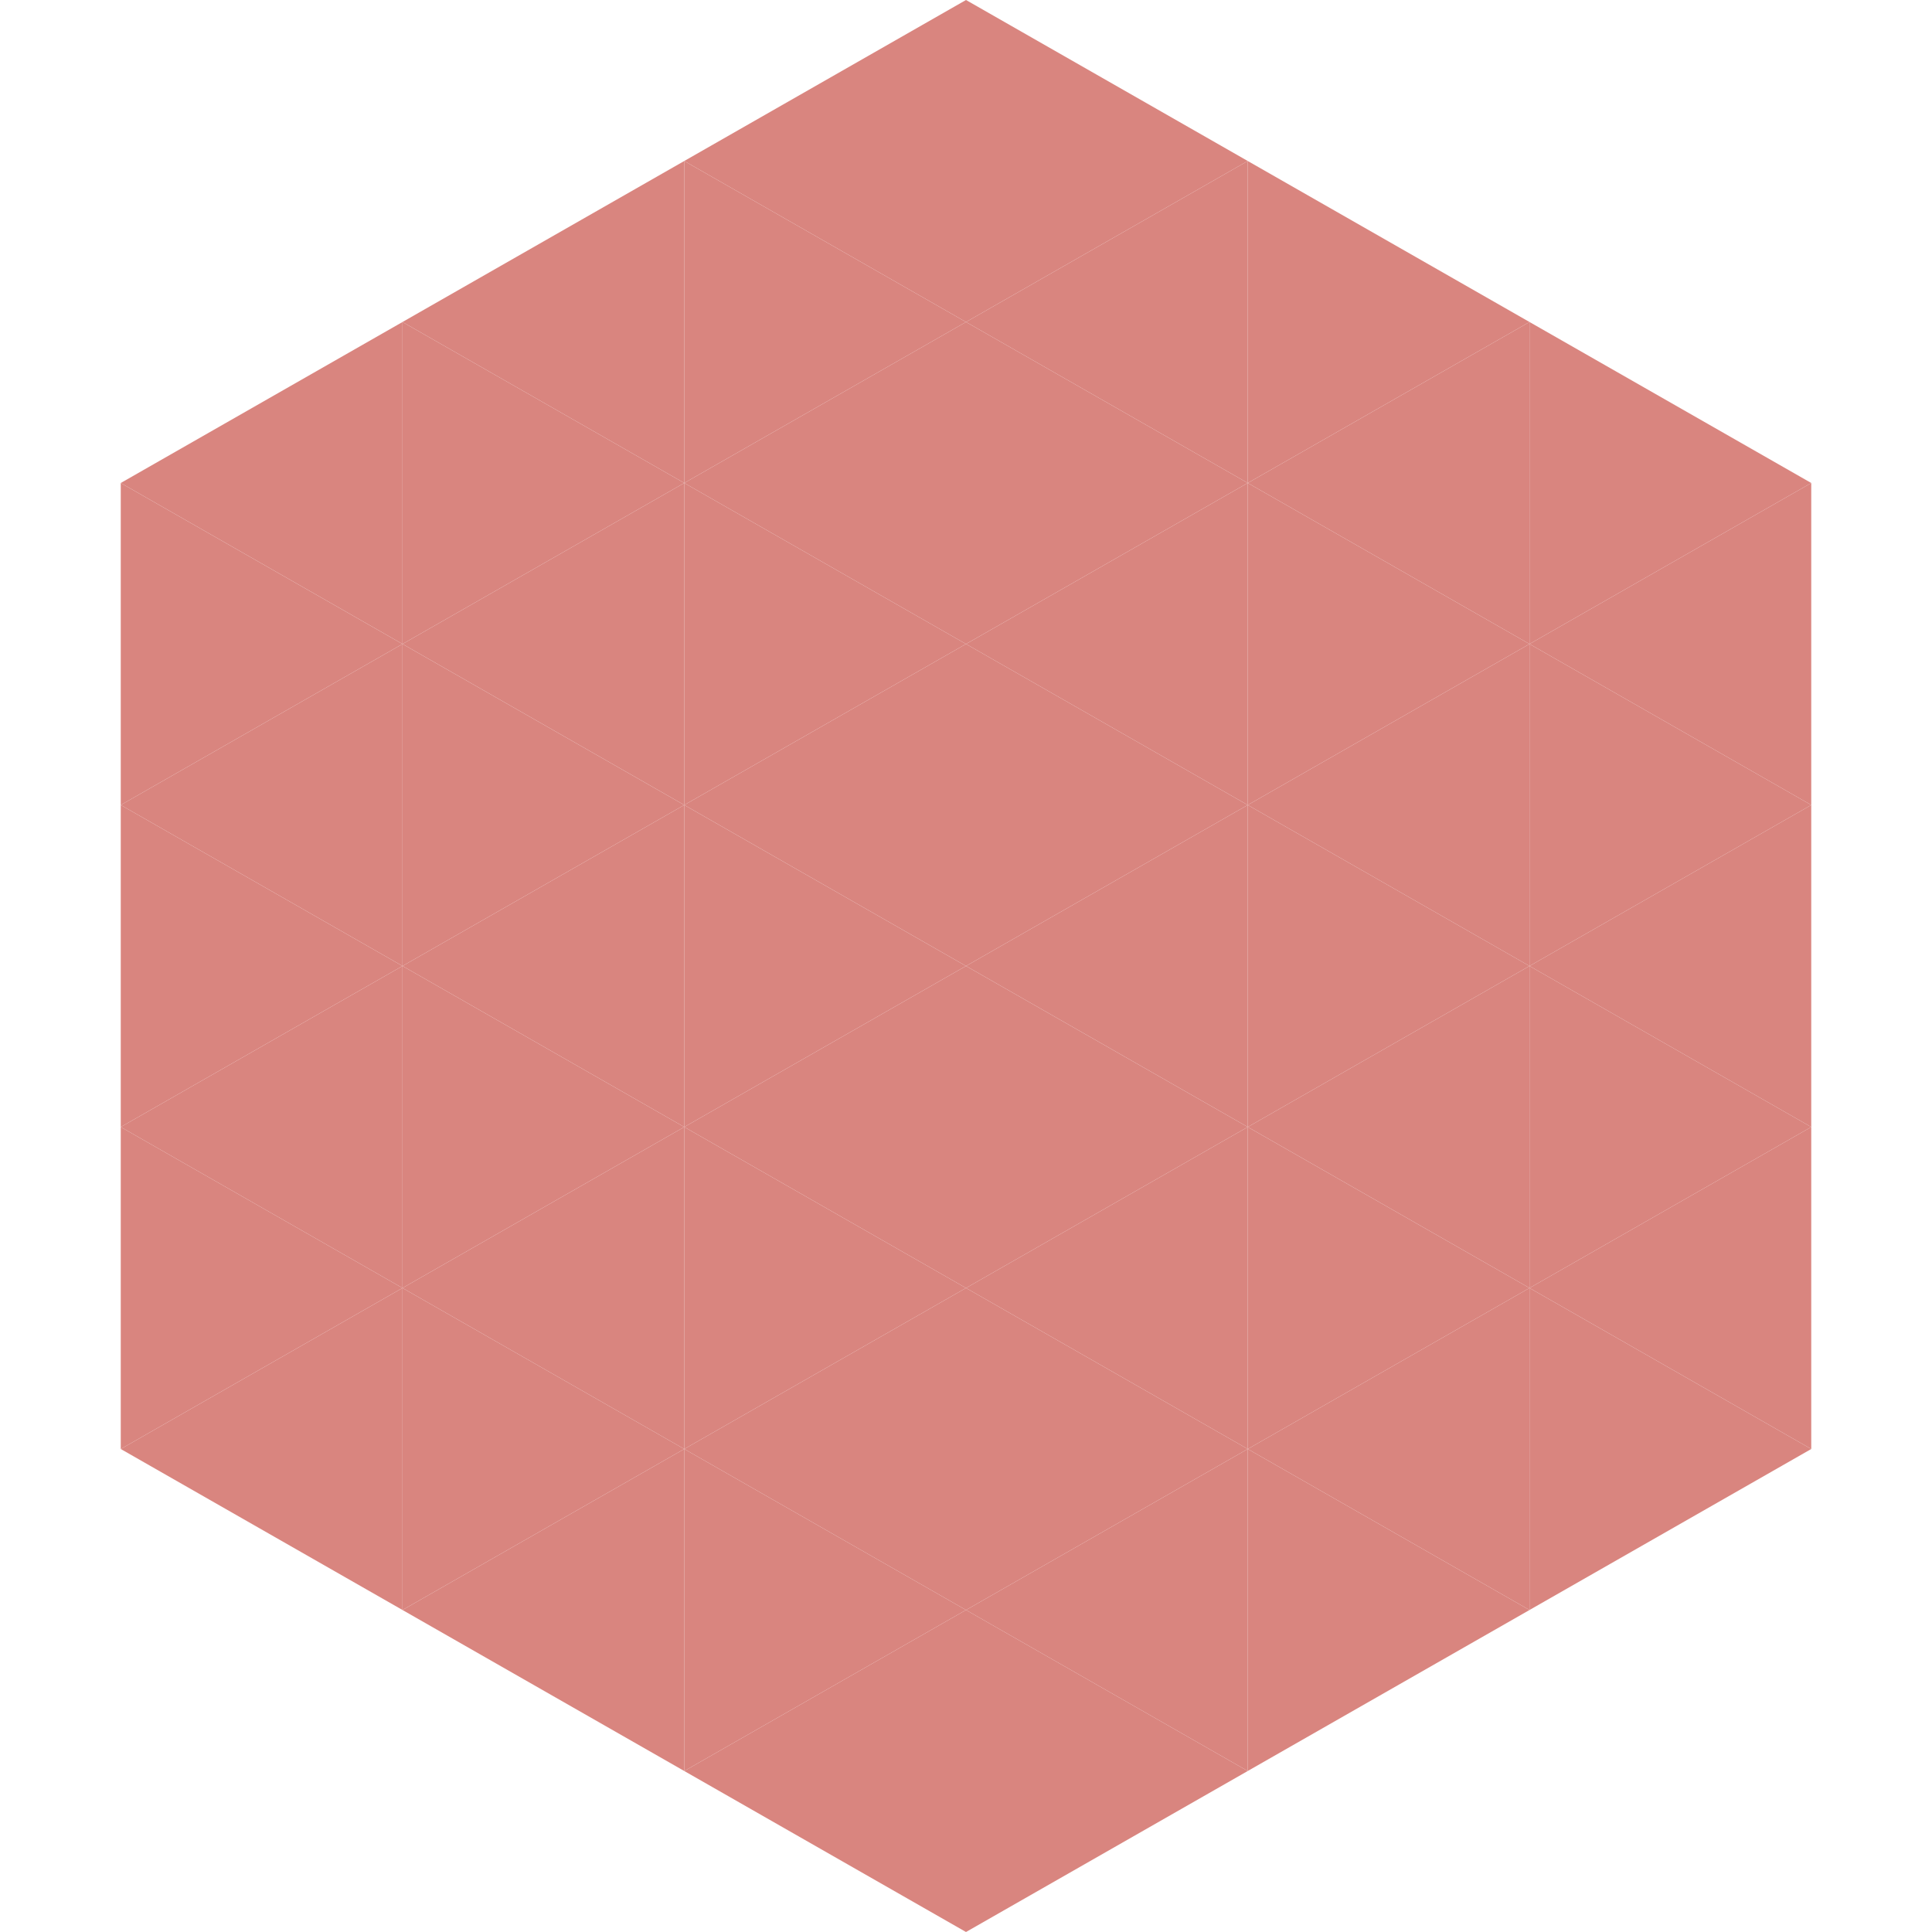
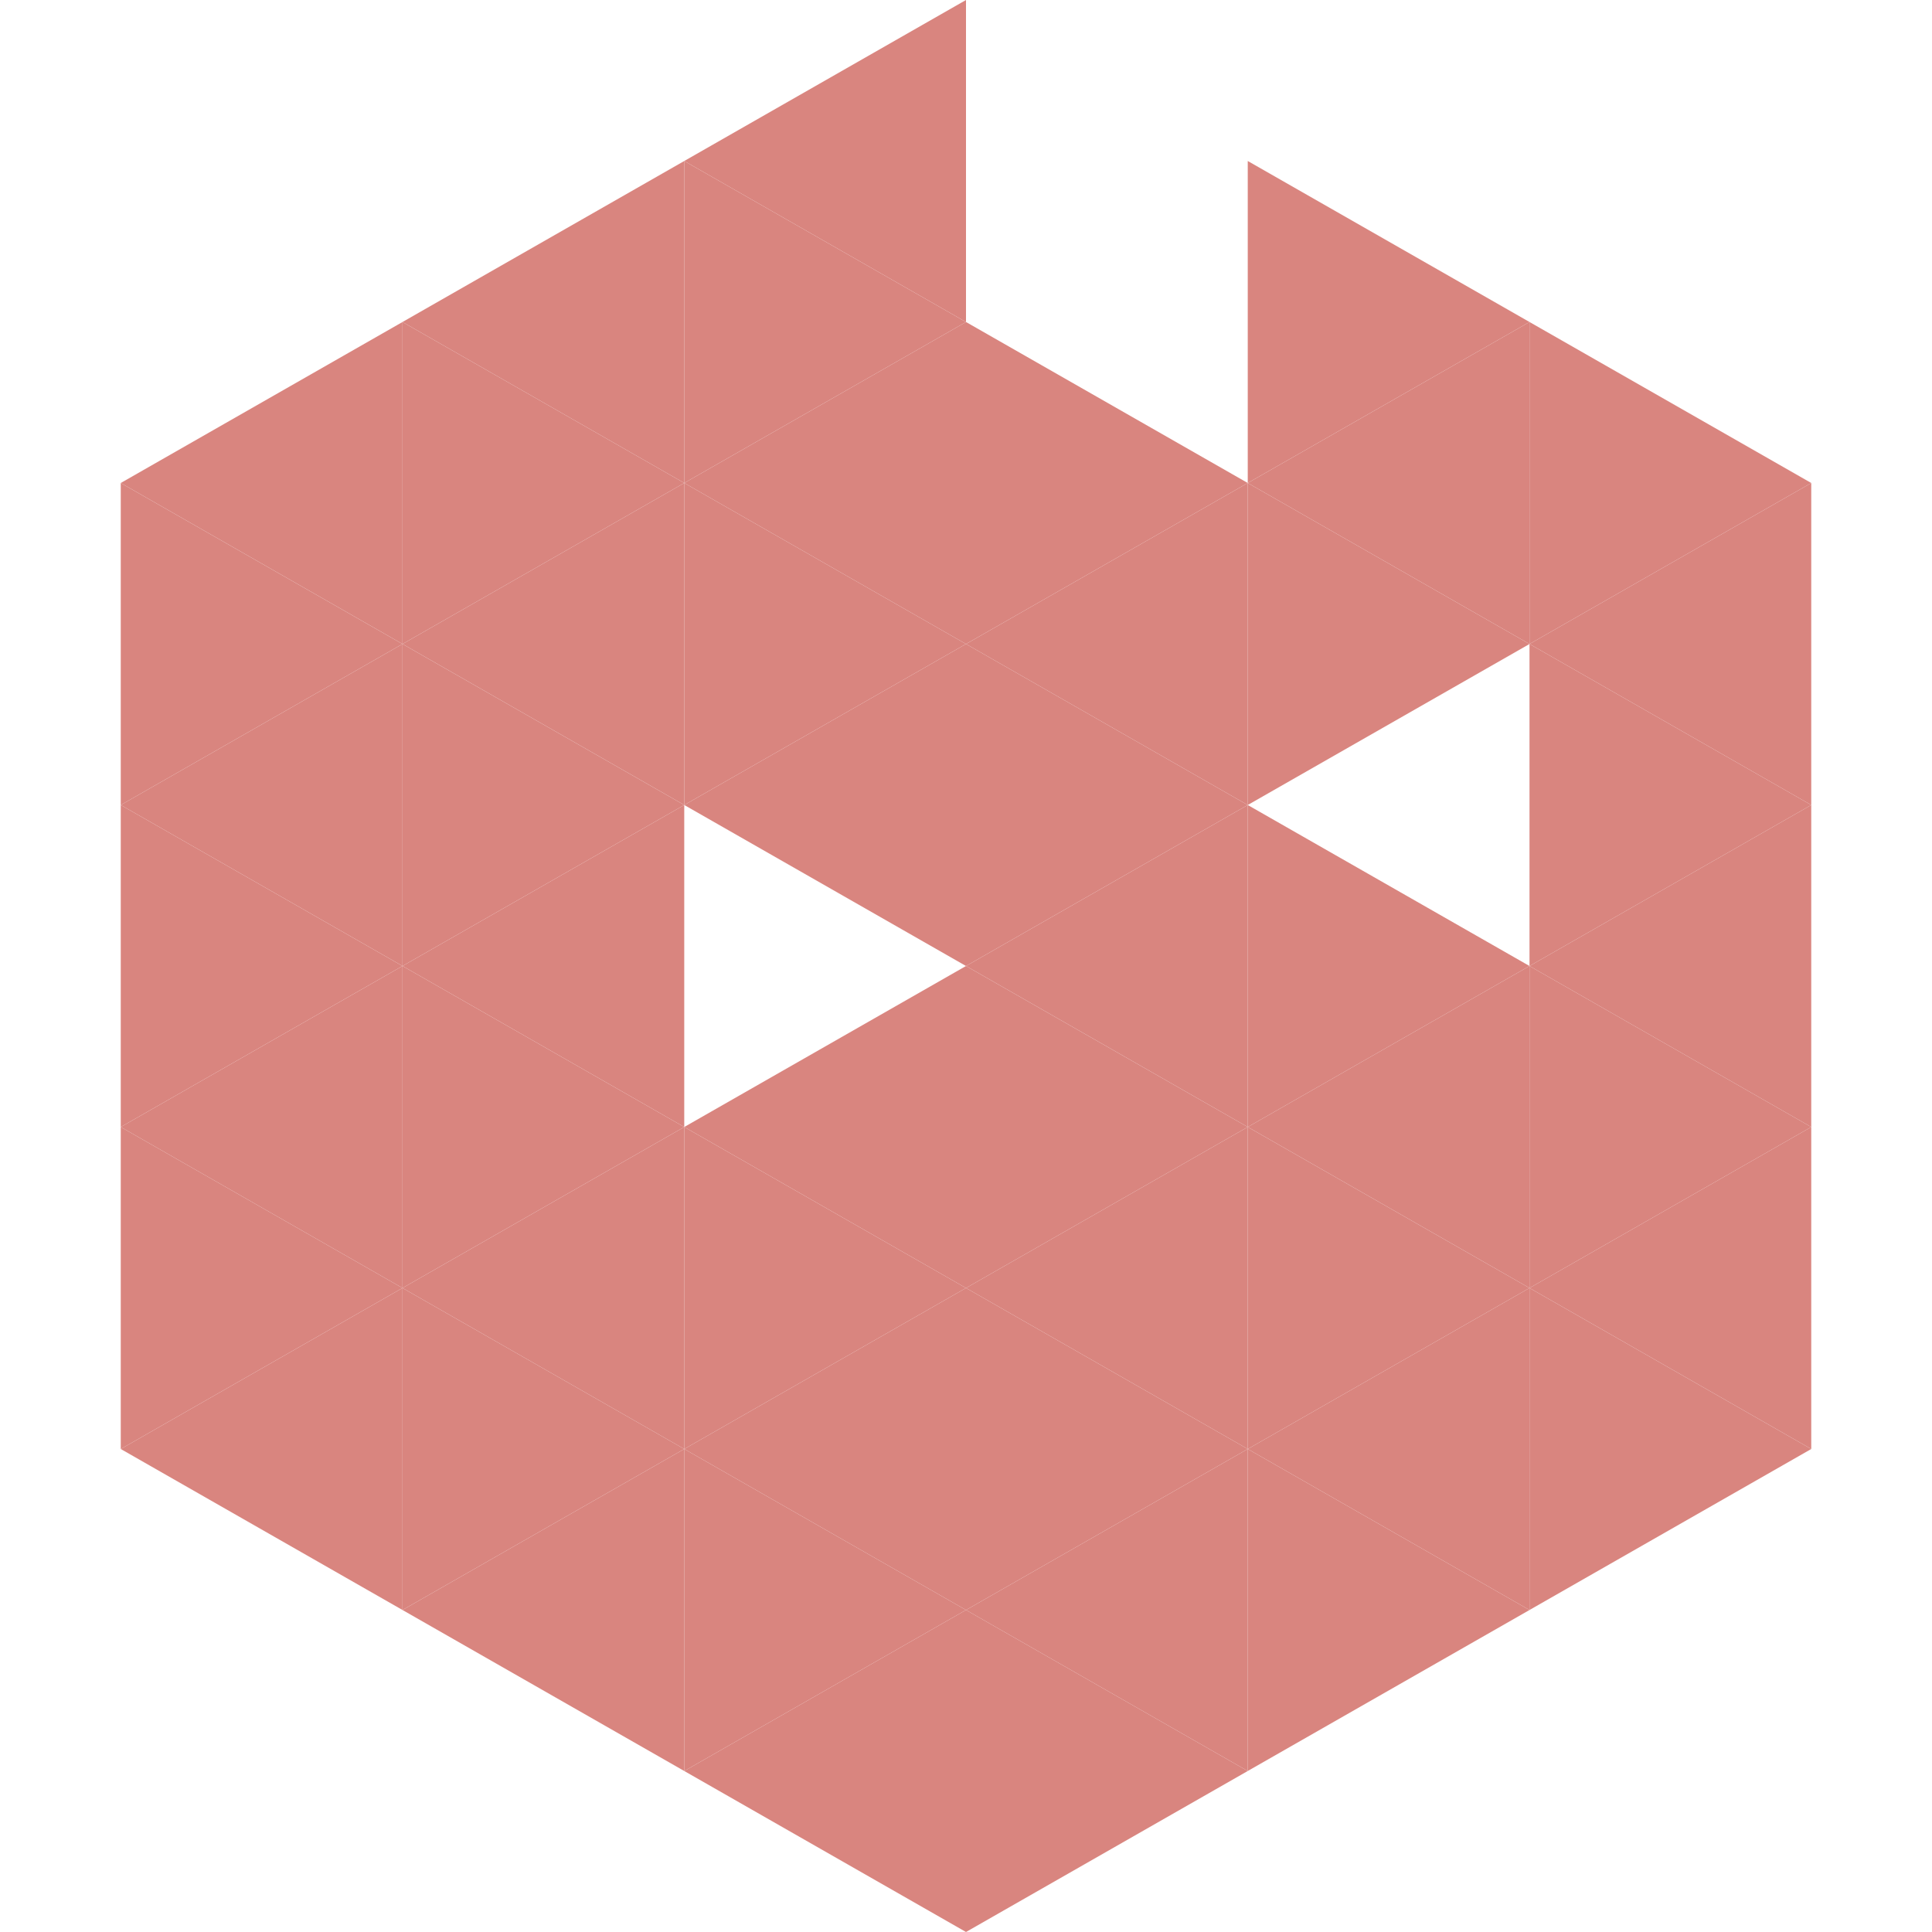
<svg xmlns="http://www.w3.org/2000/svg" width="240" height="240">
  <polygon points="50,40 15,60 50,80" style="fill:rgb(217,133,127)" />
  <polygon points="190,40 225,60 190,80" style="fill:rgb(217,133,127)" />
  <polygon points="15,60 50,80 15,100" style="fill:rgb(217,133,127)" />
  <polygon points="225,60 190,80 225,100" style="fill:rgb(217,133,127)" />
  <polygon points="50,80 15,100 50,120" style="fill:rgb(217,133,127)" />
  <polygon points="190,80 225,100 190,120" style="fill:rgb(217,133,127)" />
  <polygon points="15,100 50,120 15,140" style="fill:rgb(217,133,127)" />
  <polygon points="225,100 190,120 225,140" style="fill:rgb(217,133,127)" />
  <polygon points="50,120 15,140 50,160" style="fill:rgb(217,133,127)" />
  <polygon points="190,120 225,140 190,160" style="fill:rgb(217,133,127)" />
  <polygon points="15,140 50,160 15,180" style="fill:rgb(217,133,127)" />
  <polygon points="225,140 190,160 225,180" style="fill:rgb(217,133,127)" />
  <polygon points="50,160 15,180 50,200" style="fill:rgb(217,133,127)" />
  <polygon points="190,160 225,180 190,200" style="fill:rgb(217,133,127)" />
  <polygon points="15,180 50,200 15,220" style="fill:rgb(255,255,255); fill-opacity:0" />
  <polygon points="225,180 190,200 225,220" style="fill:rgb(255,255,255); fill-opacity:0" />
  <polygon points="50,0 85,20 50,40" style="fill:rgb(255,255,255); fill-opacity:0" />
  <polygon points="190,0 155,20 190,40" style="fill:rgb(255,255,255); fill-opacity:0" />
  <polygon points="85,20 50,40 85,60" style="fill:rgb(217,133,127)" />
  <polygon points="155,20 190,40 155,60" style="fill:rgb(217,133,127)" />
  <polygon points="50,40 85,60 50,80" style="fill:rgb(217,133,127)" />
  <polygon points="190,40 155,60 190,80" style="fill:rgb(217,133,127)" />
  <polygon points="85,60 50,80 85,100" style="fill:rgb(217,133,127)" />
  <polygon points="155,60 190,80 155,100" style="fill:rgb(217,133,127)" />
  <polygon points="50,80 85,100 50,120" style="fill:rgb(217,133,127)" />
-   <polygon points="190,80 155,100 190,120" style="fill:rgb(217,133,127)" />
  <polygon points="85,100 50,120 85,140" style="fill:rgb(217,133,127)" />
  <polygon points="155,100 190,120 155,140" style="fill:rgb(217,133,127)" />
  <polygon points="50,120 85,140 50,160" style="fill:rgb(217,133,127)" />
  <polygon points="190,120 155,140 190,160" style="fill:rgb(217,133,127)" />
  <polygon points="85,140 50,160 85,180" style="fill:rgb(217,133,127)" />
  <polygon points="155,140 190,160 155,180" style="fill:rgb(217,133,127)" />
  <polygon points="50,160 85,180 50,200" style="fill:rgb(217,133,127)" />
  <polygon points="190,160 155,180 190,200" style="fill:rgb(217,133,127)" />
  <polygon points="85,180 50,200 85,220" style="fill:rgb(217,133,127)" />
  <polygon points="155,180 190,200 155,220" style="fill:rgb(217,133,127)" />
  <polygon points="120,0 85,20 120,40" style="fill:rgb(217,133,127)" />
-   <polygon points="120,0 155,20 120,40" style="fill:rgb(217,133,127)" />
  <polygon points="85,20 120,40 85,60" style="fill:rgb(217,133,127)" />
-   <polygon points="155,20 120,40 155,60" style="fill:rgb(217,133,127)" />
  <polygon points="120,40 85,60 120,80" style="fill:rgb(217,133,127)" />
  <polygon points="120,40 155,60 120,80" style="fill:rgb(217,133,127)" />
  <polygon points="85,60 120,80 85,100" style="fill:rgb(217,133,127)" />
  <polygon points="155,60 120,80 155,100" style="fill:rgb(217,133,127)" />
  <polygon points="120,80 85,100 120,120" style="fill:rgb(217,133,127)" />
  <polygon points="120,80 155,100 120,120" style="fill:rgb(217,133,127)" />
-   <polygon points="85,100 120,120 85,140" style="fill:rgb(217,133,127)" />
  <polygon points="155,100 120,120 155,140" style="fill:rgb(217,133,127)" />
  <polygon points="120,120 85,140 120,160" style="fill:rgb(217,133,127)" />
  <polygon points="120,120 155,140 120,160" style="fill:rgb(217,133,127)" />
  <polygon points="85,140 120,160 85,180" style="fill:rgb(217,133,127)" />
  <polygon points="155,140 120,160 155,180" style="fill:rgb(217,133,127)" />
  <polygon points="120,160 85,180 120,200" style="fill:rgb(217,133,127)" />
  <polygon points="120,160 155,180 120,200" style="fill:rgb(217,133,127)" />
  <polygon points="85,180 120,200 85,220" style="fill:rgb(217,133,127)" />
  <polygon points="155,180 120,200 155,220" style="fill:rgb(217,133,127)" />
  <polygon points="120,200 85,220 120,240" style="fill:rgb(217,133,127)" />
  <polygon points="120,200 155,220 120,240" style="fill:rgb(217,133,127)" />
  <polygon points="85,220 120,240 85,260" style="fill:rgb(255,255,255); fill-opacity:0" />
  <polygon points="155,220 120,240 155,260" style="fill:rgb(255,255,255); fill-opacity:0" />
</svg>